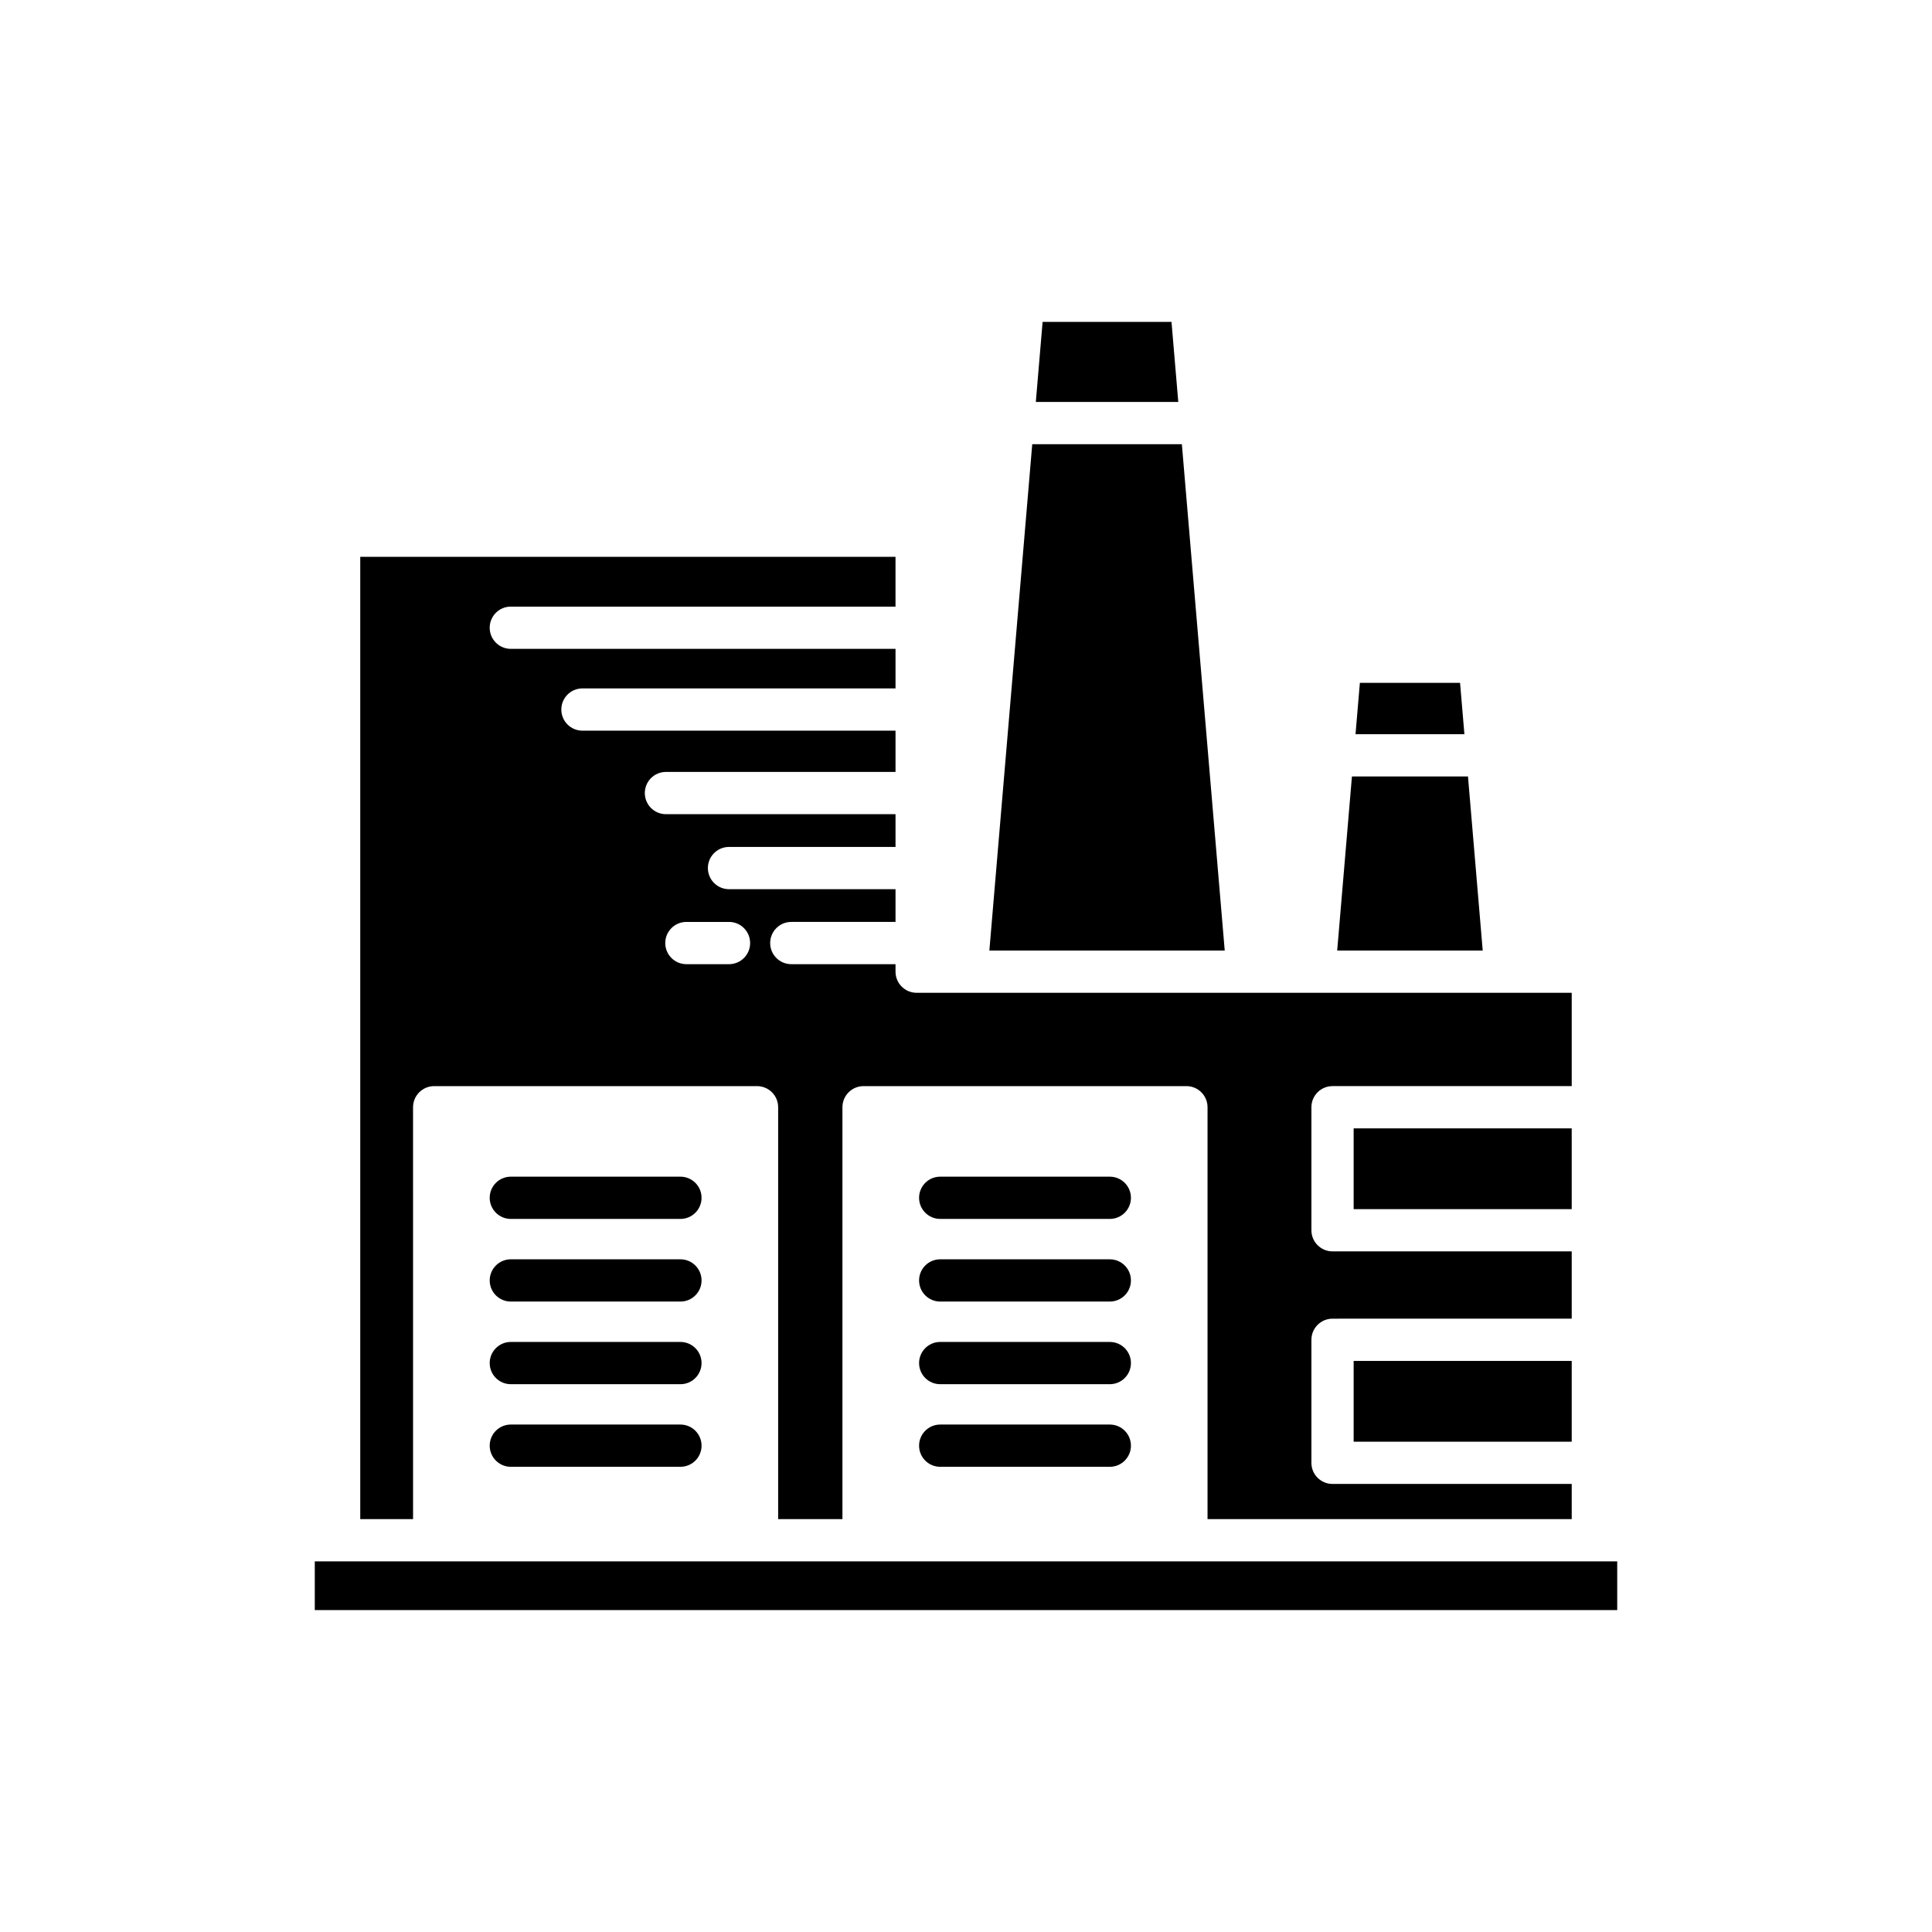
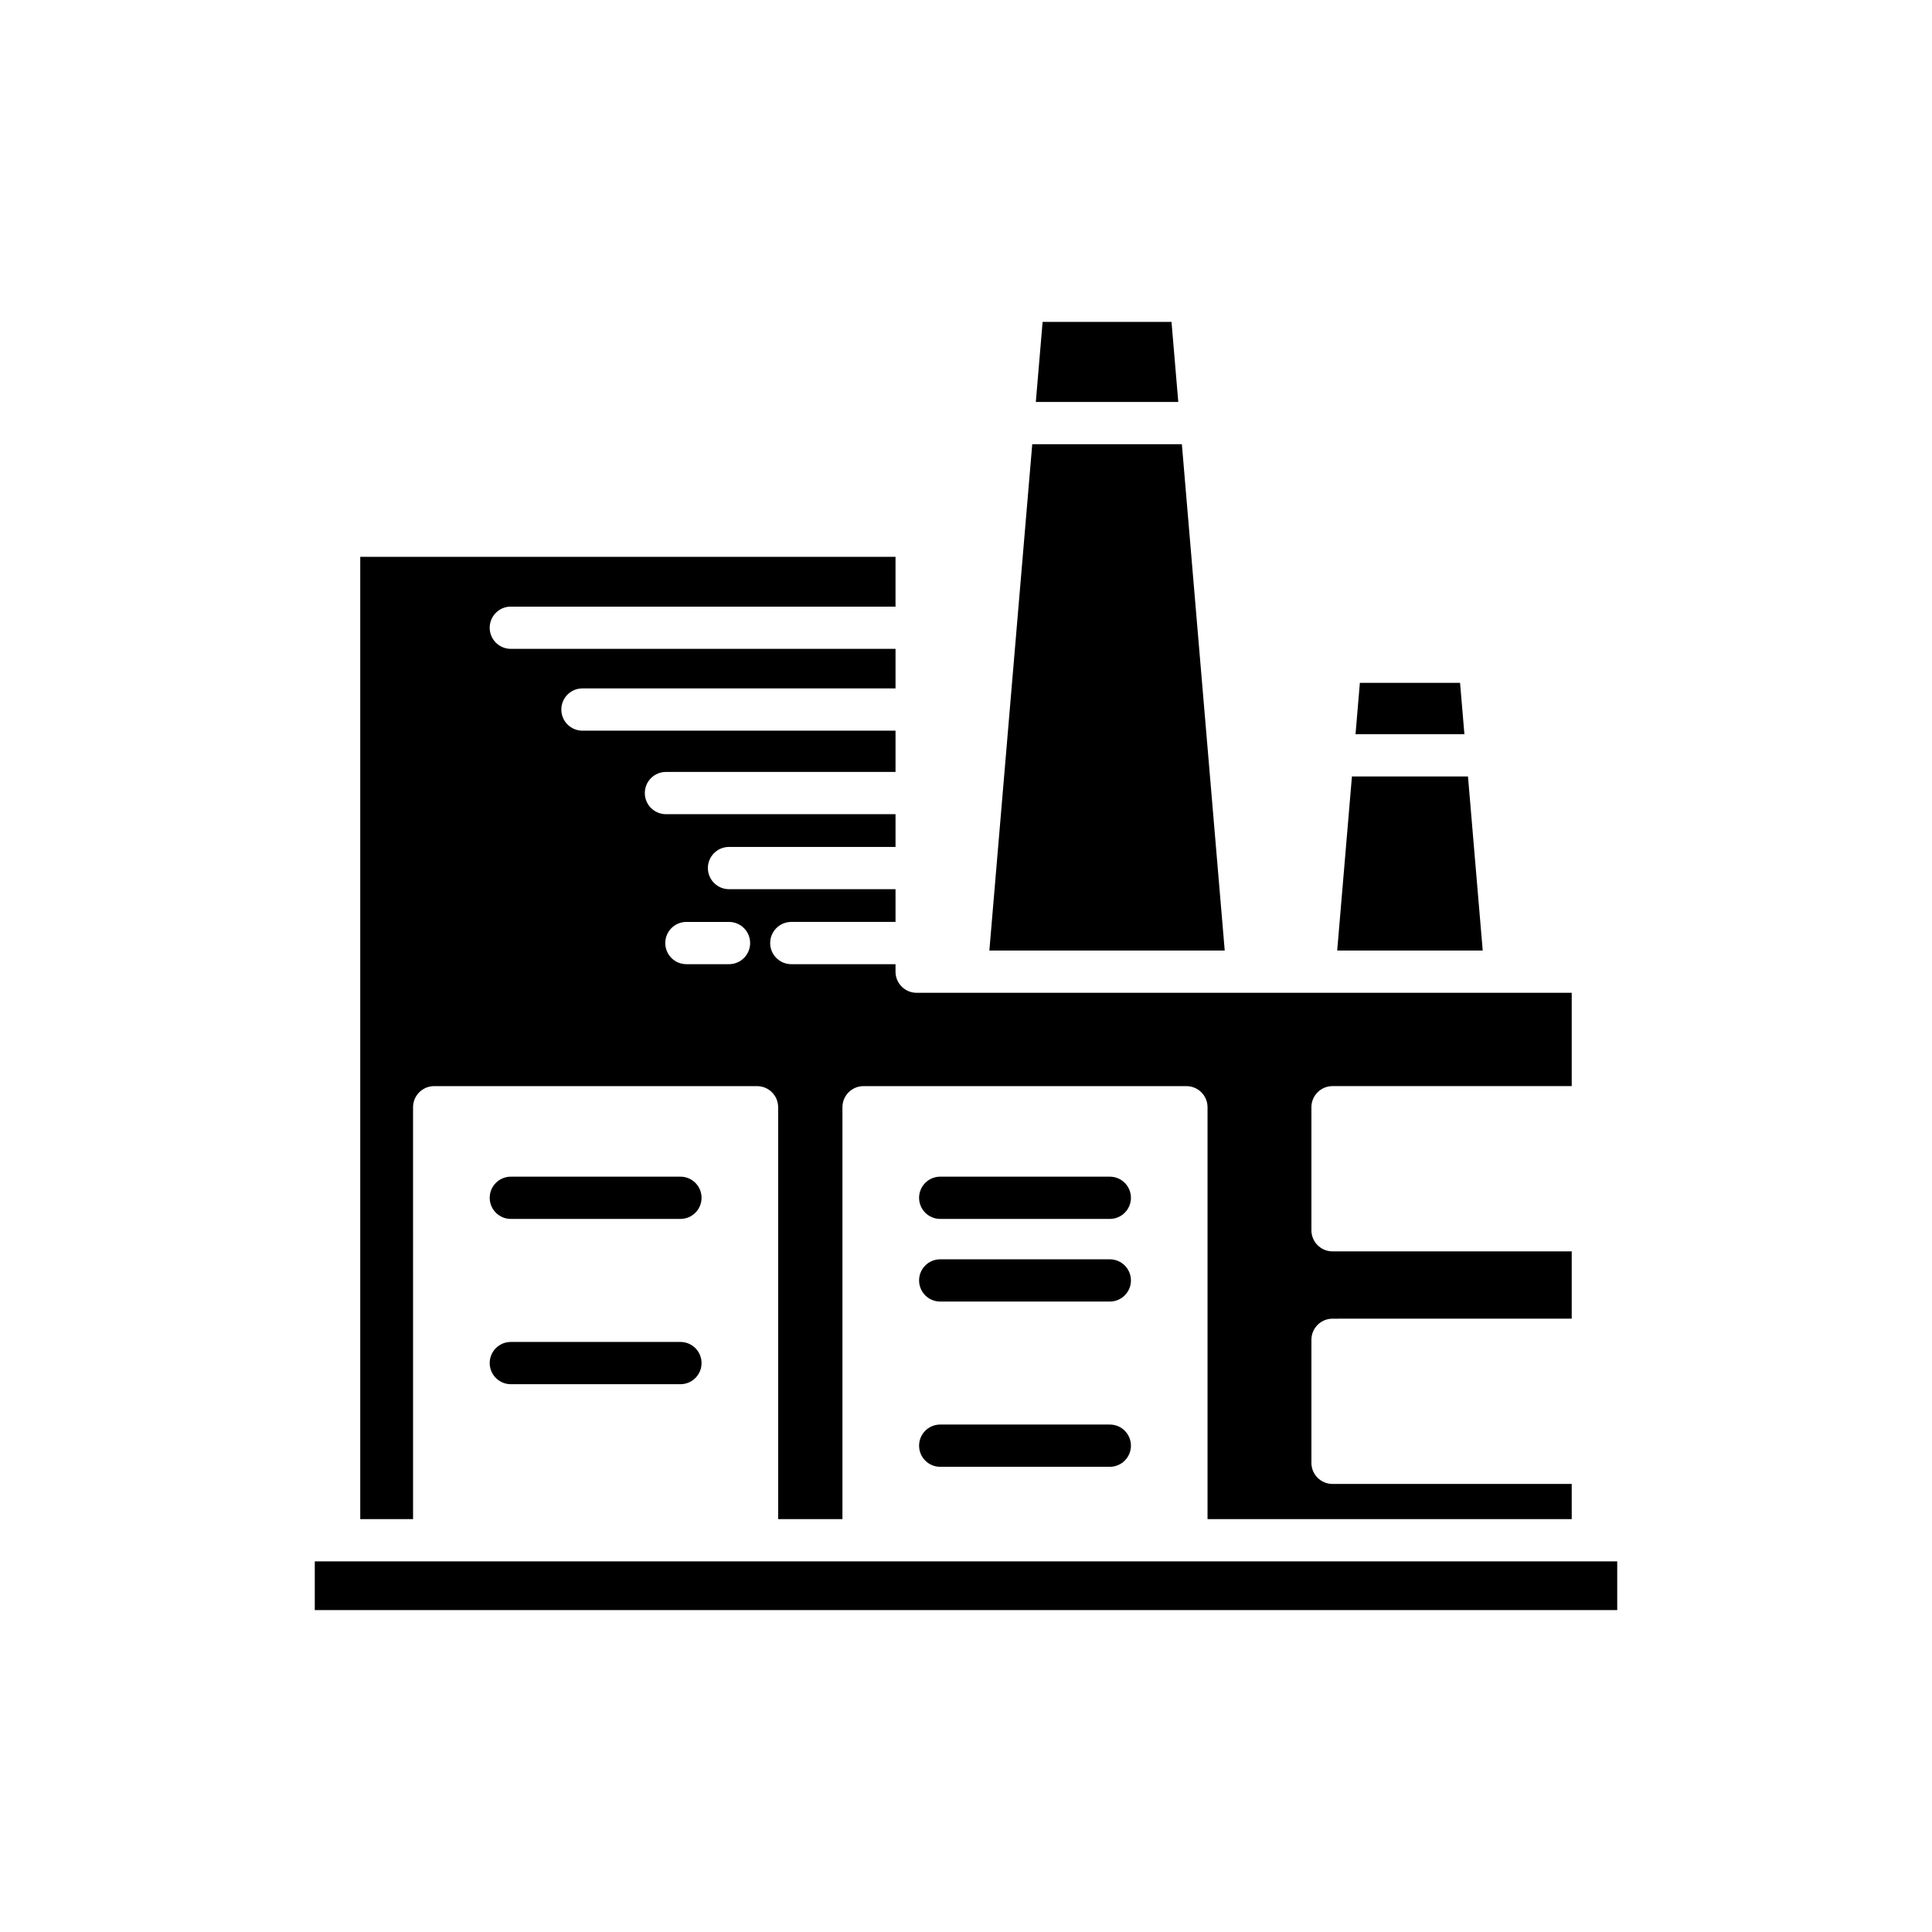
<svg xmlns="http://www.w3.org/2000/svg" fill="#000000" width="800px" height="800px" version="1.1" viewBox="144 144 512 512">
  <g>
    <path d="m504.38 324.96-1.152 13.613h28.855l-1.152-13.613z" />
    <path d="m498.37 395.91h38.566l-3.906-46.141h-30.754z" />
    <path d="m420.3 229.31-1.797 21.215h37.754l-1.797-21.215z" />
    <path d="m406.19 395.91h62.375l-11.359-134.19h-39.652z" />
-     <path d="m502.73 443.03h57.789v21.406h-57.789z" />
-     <path d="m502.73 504.66h57.789v21.406h-57.789z" />
    <path d="m227.42 557.78h345.16v12.91h-345.16z" />
    <path d="m438.11 521.52h-44.945c-3.094 0-5.598 2.504-5.598 5.598s2.504 5.598 5.598 5.598h44.945c3.094 0 5.598-2.504 5.598-5.598s-2.504-5.598-5.598-5.598z" />
-     <path d="m438.11 499.63h-44.945c-3.094 0-5.598 2.504-5.598 5.598s2.504 5.598 5.598 5.598h44.945c3.094 0 5.598-2.504 5.598-5.598s-2.504-5.598-5.598-5.598z" />
    <path d="m438.11 477.73h-44.945c-3.094 0-5.598 2.504-5.598 5.598s2.504 5.598 5.598 5.598h44.945c3.094 0 5.598-2.504 5.598-5.598s-2.504-5.598-5.598-5.598z" />
    <path d="m438.11 455.83h-44.945c-3.094 0-5.598 2.504-5.598 5.598s2.504 5.598 5.598 5.598h44.945c3.094 0 5.598-2.504 5.598-5.598s-2.504-5.598-5.598-5.598z" />
-     <path d="m324.32 521.52h-44.945c-3.094 0-5.598 2.504-5.598 5.598s2.504 5.598 5.598 5.598h44.945c3.094 0 5.598-2.504 5.598-5.598s-2.504-5.598-5.598-5.598z" />
    <path d="m324.32 499.63h-44.945c-3.094 0-5.598 2.504-5.598 5.598s2.504 5.598 5.598 5.598h44.945c3.094 0 5.598-2.504 5.598-5.598s-2.504-5.598-5.598-5.598z" />
-     <path d="m324.32 477.73h-44.945c-3.094 0-5.598 2.504-5.598 5.598s2.504 5.598 5.598 5.598h44.945c3.094 0 5.598-2.504 5.598-5.598s-2.504-5.598-5.598-5.598z" />
    <path d="m324.32 455.83h-44.945c-3.094 0-5.598 2.504-5.598 5.598s2.504 5.598 5.598 5.598h44.945c3.094 0 5.598-2.504 5.598-5.598s-2.504-5.598-5.598-5.598z" />
    <path d="m279.37 304.77h101.95v-13.207h-141.85v255.02h13.996l-0.004-109.15c0-3.094 2.504-5.598 5.598-5.598h85.559c3.094 0 5.598 2.504 5.598 5.598v109.15h17.035v-109.15c0-3.094 2.504-5.598 5.598-5.598h85.559c3.094 0 5.598 2.504 5.598 5.598v109.15h96.512v-9.32h-63.387c-3.094 0-5.598-2.504-5.598-5.598v-32.602c0-3.094 2.504-5.598 5.598-5.598l63.387-0.004v-17.832h-63.387c-3.094 0-5.598-2.504-5.598-5.598v-32.602c0-3.094 2.504-5.598 5.598-5.598h63.387v-24.727h-173.6c-3.094 0-5.598-2.504-5.598-5.598v-1.988h-27.621c-3.094 0-5.598-2.504-5.598-5.598s2.504-5.598 5.598-5.598h27.621v-8.676h-44.129c-3.094 0-5.598-2.504-5.598-5.598s2.504-5.598 5.598-5.598h44.129v-8.676l-60.84-0.004c-3.094 0-5.598-2.504-5.598-5.598s2.504-5.598 5.598-5.598h60.84v-10.934h-82.969c-3.094 0-5.598-2.504-5.598-5.598s2.504-5.598 5.598-5.598h82.969v-10.484h-101.95c-3.094 0-5.598-2.504-5.598-5.598s2.504-5.598 5.598-5.598zm46.531 83.551h11.293c3.094 0 5.598 2.504 5.598 5.598s-2.504 5.598-5.598 5.598h-11.293c-3.094 0-5.598-2.504-5.598-5.598s2.504-5.598 5.598-5.598z" />
  </g>
</svg>